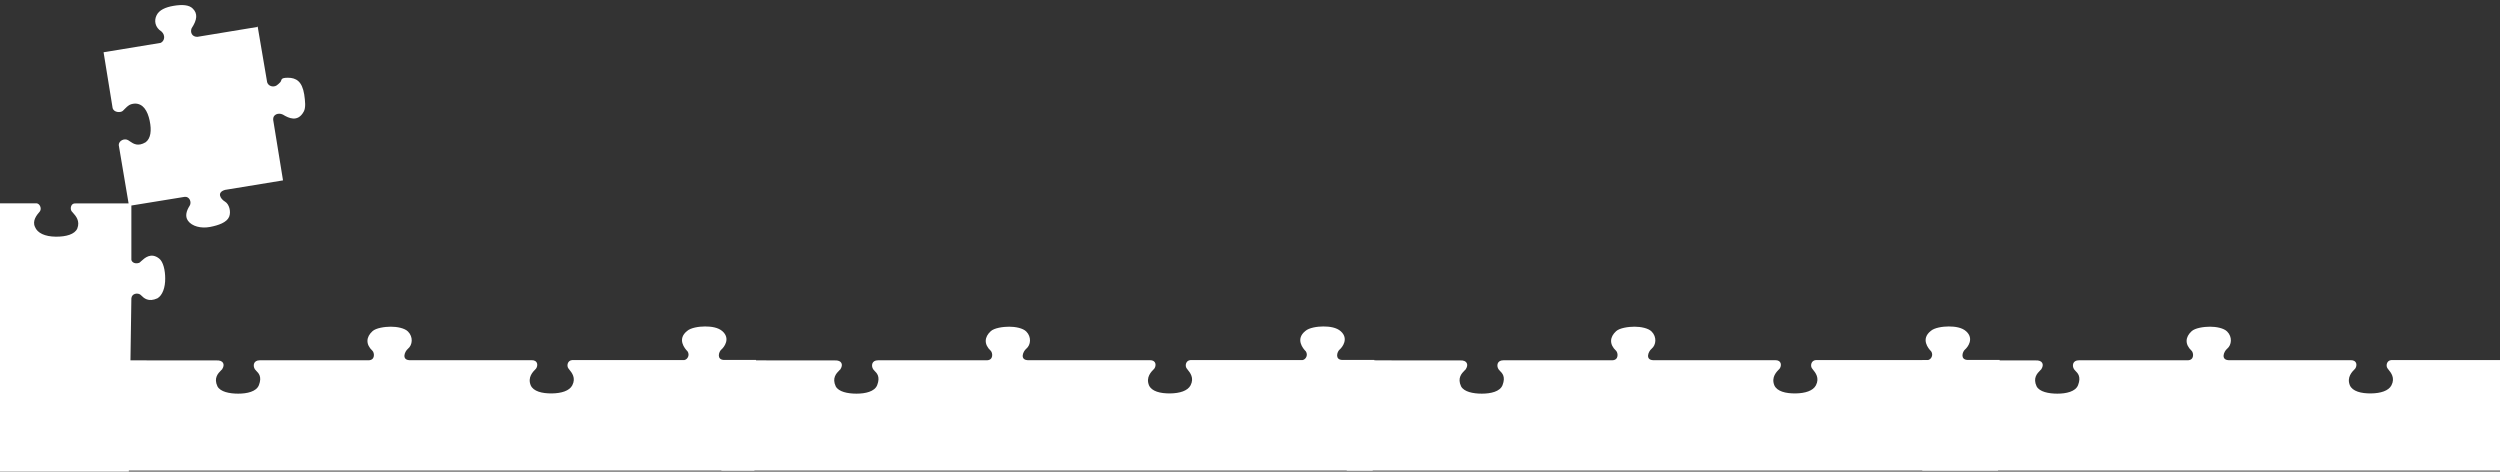
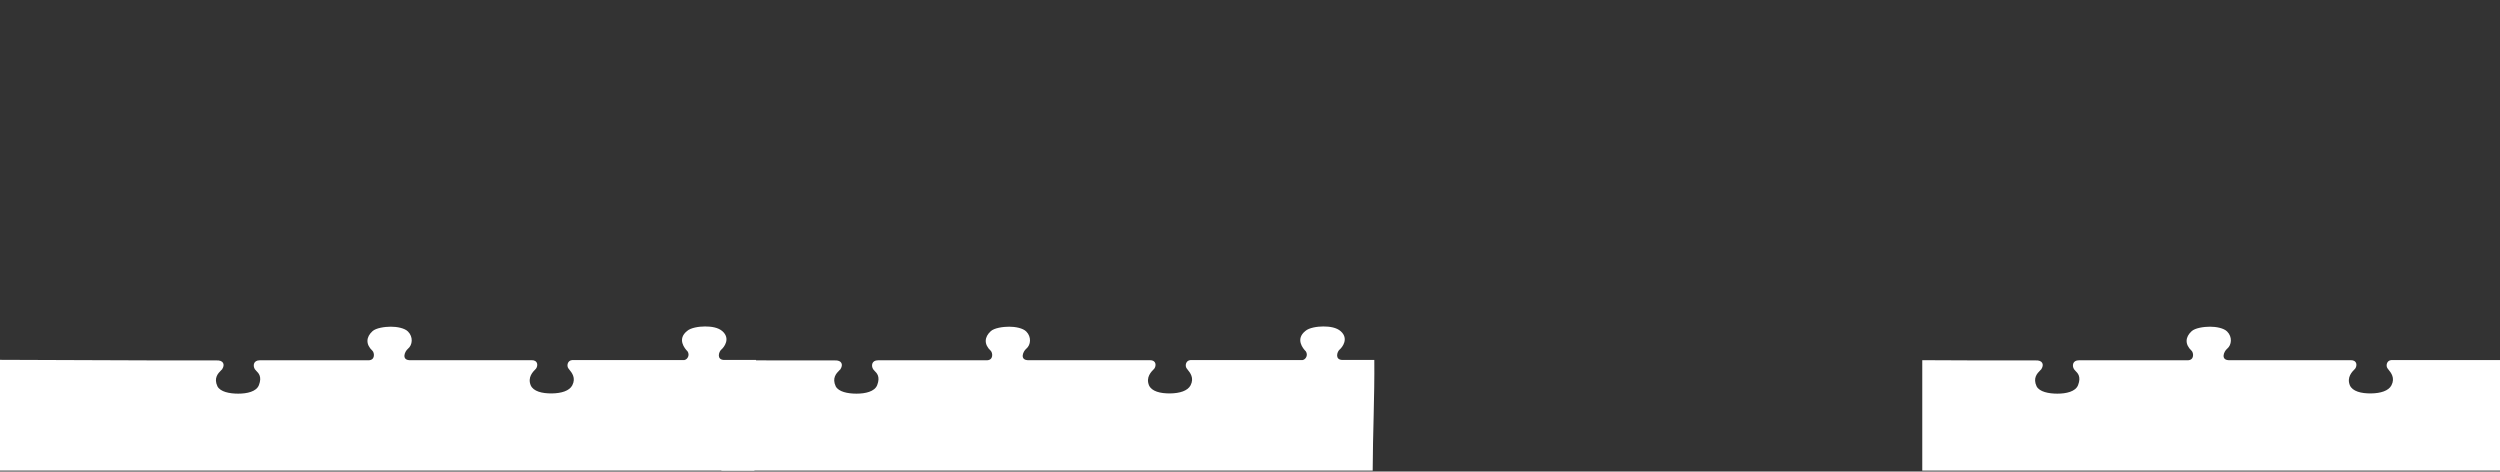
<svg xmlns="http://www.w3.org/2000/svg" id="Calque_1" data-name="Calque 1" version="1.1" viewBox="0 0 2158 407">
  <rect x="0" y="0" width="2158" height="407" fill="#333333" stroke="none" />
  <defs>
    <style>
      .cls-1 {
        fill: white;
        fill-rule: evenodd;
        stroke-width: 0px;
      }
    </style>
  </defs>
-   <path class="cls-1" d="M110.6,447.2l2.8-189.7c.4-4.2,5.3-4.9,7.7-3.2.2.2.5.5.9.8,2.1,2.1,6,6,13.9,2.4,4.4-2.6,6.8-9.4,6.7-17.2,0-6.8-1.6-14.4-5.3-17.2-7-5.4-12.3-.5-15.4,2.3-.7.7-1.4,1.3-1.8,1.5-4.6,1.4-6.7-1.4-6.7-2.8v-46.7l46.1-7.5c4.2-.4,6.1,4.8,4.2,7.7-2.5,3.9-4.4,8.9-1.4,13,3.4,4.7,11.1,6.8,19,5.3,7.3-1.4,14.5-3.9,16.5-8.8,1.8-4.5,0-10.9-3.5-13-4.2-2.5-7.4-8.1,0-10.2l50-8.2-8.5-52.3c-.4-4.9,4.9-6.2,8.1-4.6.3,0,.7.4,1.1.6,3.7,2.1,11.9,6.7,17.2-3.1,1.9-3.3,1.2-9.3.4-14.8-1.8-11.3-7-14.4-14.1-14.4s-4.8,2.1-6.7,4c-1,1-2,2-3.1,2.7-2.8,1.7-7,.7-8.1-2.8l-8.2-48.2-.5.5h0s-51.6,8.5-51.6,8.5c-4.6,0-6.3-3.9-4.9-7.4,4.9-7.4,5.3-12.7,1.1-16.9-3.2-3.4-9.3-3.7-16.5-2.5-7.3,1.2-12.6,3.7-14.8,8.1-2.4,4.7-1.4,10.6,4.2,14.1,3.5,3.2,2.8,8.1-.7,9.8l-49.3,8.1,7.8,48.1c1.1,4.2,7.1,4.1,8.8,2.5.7-.6,1.3-1.3,1.8-1.8,2.5-2.5,4.1-4.2,8.7-4.5,7,0,10.9,6.2,12.7,14.8,1.8,8.6.9,15.3-3.5,18.6-6.6,3.9-10.4,1.4-13.6-.8-.5-.4-1-.7-1.5-1-3.2-1.9-8.1.4-8.1,4.2l8.5,50.4h-45.8c-3.9-.4-4.9,4.2-3.5,6.6.3.4.8.9,1.3,1.5,2.4,2.7,6.3,7,3.7,13.6-2.2,4.9-9.5,7.1-18.6,7-9.3-.1-15.8-3.1-17.9-8.4-2.5-5.3,1.4-10.2,4.2-13.4,1.8-2.5,0-6.7-2.8-7H-39.1v230.6" />
  <path class="cls-1" d="M652.6,310.7h-27.9c-6.3-.4-4.2-7.1-2.1-8.9,2.5-2.1,8.1-9.5,1.1-15.8-3.7-3.4-9.8-4.2-15.1-4.2s-12.4,1.1-15.5,3.9c-8.8,7-2.1,15.1.4,17.6,2.1,3.2,0,7-2.8,7.5h-96.7c-4.2.3-4.9,4.9-3.5,7,.2.3.6.7.9,1.2,2.2,2.7,5.9,7.2,2.6,13.6-2.5,4.8-9.4,6.9-17.6,7-8.6.1-16-1.8-18.3-7-2.8-7,1.8-11.6,4.6-14.4,1.8-2.5,1.8-7.4-3.9-7.3h-105.5c-6.7-.4-4.1-7.4-1.1-9.9,3.9-3.2,4.6-10.2,0-14.8-2.9-3-9.5-4.2-14.8-4.2s-12.9,1.1-15.9,3.9c-5.5,5-6,11.3,0,16.9,1.7,1.6,2.6,8.1-3.4,8.2h-93.9c-5.6,0-6,4.9-4.2,7.7.3.4.7.9,1.2,1.4,2,2,5.1,5,2.3,12.3-2.2,5.7-10.3,7.4-17.9,7.4s-15.4-1.6-17.9-6.3c-3.4-7.2.6-11.3,3-13.7s1-1,1.2-1.4c2.2-3.3,1.4-7.7-5.3-7.3h-49.9l-135.6-.5h-46.1c-6.7,0-6.7,5.2-4.9,7.7,3.9,3.9,5.3,8.2,4.2,12-1.7,6.1-9.3,9.5-19,9.5s-14.8-1.4-17.9-7.4c-2.7-6.8,1.5-11.3,3.9-13.8.7-.7,1.2-1.3,1.4-1.7,1.1-2.8-.3-6.7-5.3-6.3h-48.5v95.6h782.3c.1-31.9,1.7-63.9,1.4-95.5Z" />
  <path class="cls-1" d="M1186.3,310.7h-27.9c-6.3-.4-4.2-7.1-2.1-8.9,2.5-2.1,8.1-9.5,1.1-15.8-3.7-3.4-9.8-4.2-15.1-4.2s-12.4,1.1-15.5,3.9c-8.8,7-2.1,15.1.4,17.6,2.1,3.2,0,7-2.8,7.5h-96.7c-4.2.3-4.9,4.9-3.5,7,.2.3.6.7.9,1.2,2.2,2.7,5.9,7.2,2.6,13.6-2.5,4.8-9.4,6.9-17.6,7-8.6.1-16-1.8-18.3-7-2.8-7,1.8-11.6,4.6-14.4,1.8-2.5,1.8-7.4-3.9-7.3h-105.5c-6.7-.4-4.1-7.4-1.1-9.9,3.9-3.2,4.6-10.2,0-14.8-2.9-3-9.5-4.2-14.8-4.2s-12.9,1.1-15.9,3.9c-5.5,5-6,11.3,0,16.9,1.7,1.6,2.6,8.1-3.4,8.2h-93.9c-5.6,0-6,4.9-4.2,7.7.3.4.7.9,1.2,1.4,2,2,5.1,5,2.3,12.3-2.2,5.7-10.3,7.4-17.9,7.4s-15.4-1.6-17.9-6.3c-3.4-7.2.6-11.3,3-13.7s1-1,1.2-1.4c2.2-3.3,1.4-7.7-5.3-7.3h-49.9l-47.7-.2v95.3h562.2c.1-31.9,1.7-63.9,1.4-95.5Z" />
-   <path class="cls-1" d="M1726.1,310.7h-27.9c-6.3-.4-4.2-7.1-2.1-8.9,2.5-2.1,8.1-9.5,1.1-15.8-3.7-3.4-9.8-4.2-15.1-4.2s-12.4,1.1-15.5,3.9c-8.8,7-2.1,15.1.4,17.6,2.1,3.2,0,7-2.8,7.5h-96.7c-4.2.3-4.9,4.9-3.5,7,.2.3.6.7.9,1.2,2.2,2.7,5.9,7.2,2.6,13.6-2.5,4.8-9.4,6.9-17.6,7-8.6.1-16-1.8-18.3-7-2.8-7,1.8-11.6,4.6-14.4,1.8-2.5,1.8-7.4-3.9-7.3h-105.5c-6.7-.4-4.1-7.4-1.1-9.9,3.9-3.2,4.6-10.2,0-14.8-2.9-3-9.5-4.2-14.8-4.2s-12.9,1.1-15.9,3.9c-5.5,5-6,11.3,0,16.9,1.7,1.6,2.6,8.1-3.4,8.2h-93.9c-5.6,0-6,4.9-4.2,7.7.3.4.7.9,1.2,1.4,2,2,5.1,5,2.3,12.3-2.2,5.7-10.3,7.4-17.9,7.4s-15.4-1.6-17.9-6.3c-3.4-7.2.6-11.3,3-13.7s1-1,1.2-1.4c2.2-3.3,1.4-7.7-5.3-7.3h-49.9l-47.7-.2v95.3h562.2c.1-31.9,1.7-63.9,1.4-95.5Z" />
  <path class="cls-1" d="M2222.9,310.7h-27.9c-6.3-.4-4.2-7.1-2.1-8.9,2.5-2.1,8.1-9.5,1.1-15.8-3.7-3.4-9.8-4.2-15.1-4.2s-12.4,1.1-15.5,3.9c-8.8,7-2.1,15.1.4,17.6,2.1,3.2,0,7-2.8,7.5h-96.7c-4.2.3-4.9,4.9-3.5,7,.2.3.6.7.9,1.2,2.2,2.7,5.9,7.2,2.6,13.6-2.5,4.8-9.4,6.9-17.6,7-8.6.1-16-1.8-18.3-7-2.8-7,1.8-11.6,4.6-14.4,1.8-2.5,1.8-7.4-3.9-7.3h-105.5c-6.7-.4-4.1-7.4-1.1-9.9,3.9-3.2,4.6-10.2,0-14.8-2.9-3-9.5-4.2-14.8-4.2s-12.9,1.1-15.9,3.9c-5.5,5-6,11.3,0,16.9,1.7,1.6,2.6,8.1-3.4,8.2h-93.9c-5.6,0-6,4.9-4.2,7.7.3.4.7.9,1.2,1.4,2,2,5.1,5,2.3,12.3-2.2,5.7-10.3,7.4-17.9,7.4s-15.4-1.6-17.9-6.3c-3.4-7.2.6-11.3,3-13.7s1-1,1.2-1.4c2.2-3.3,1.4-7.7-5.3-7.3h-49.9l-47.7-.2v95.3h562.2c.1-31.9,1.7-63.9,1.4-95.5Z" />
</svg>